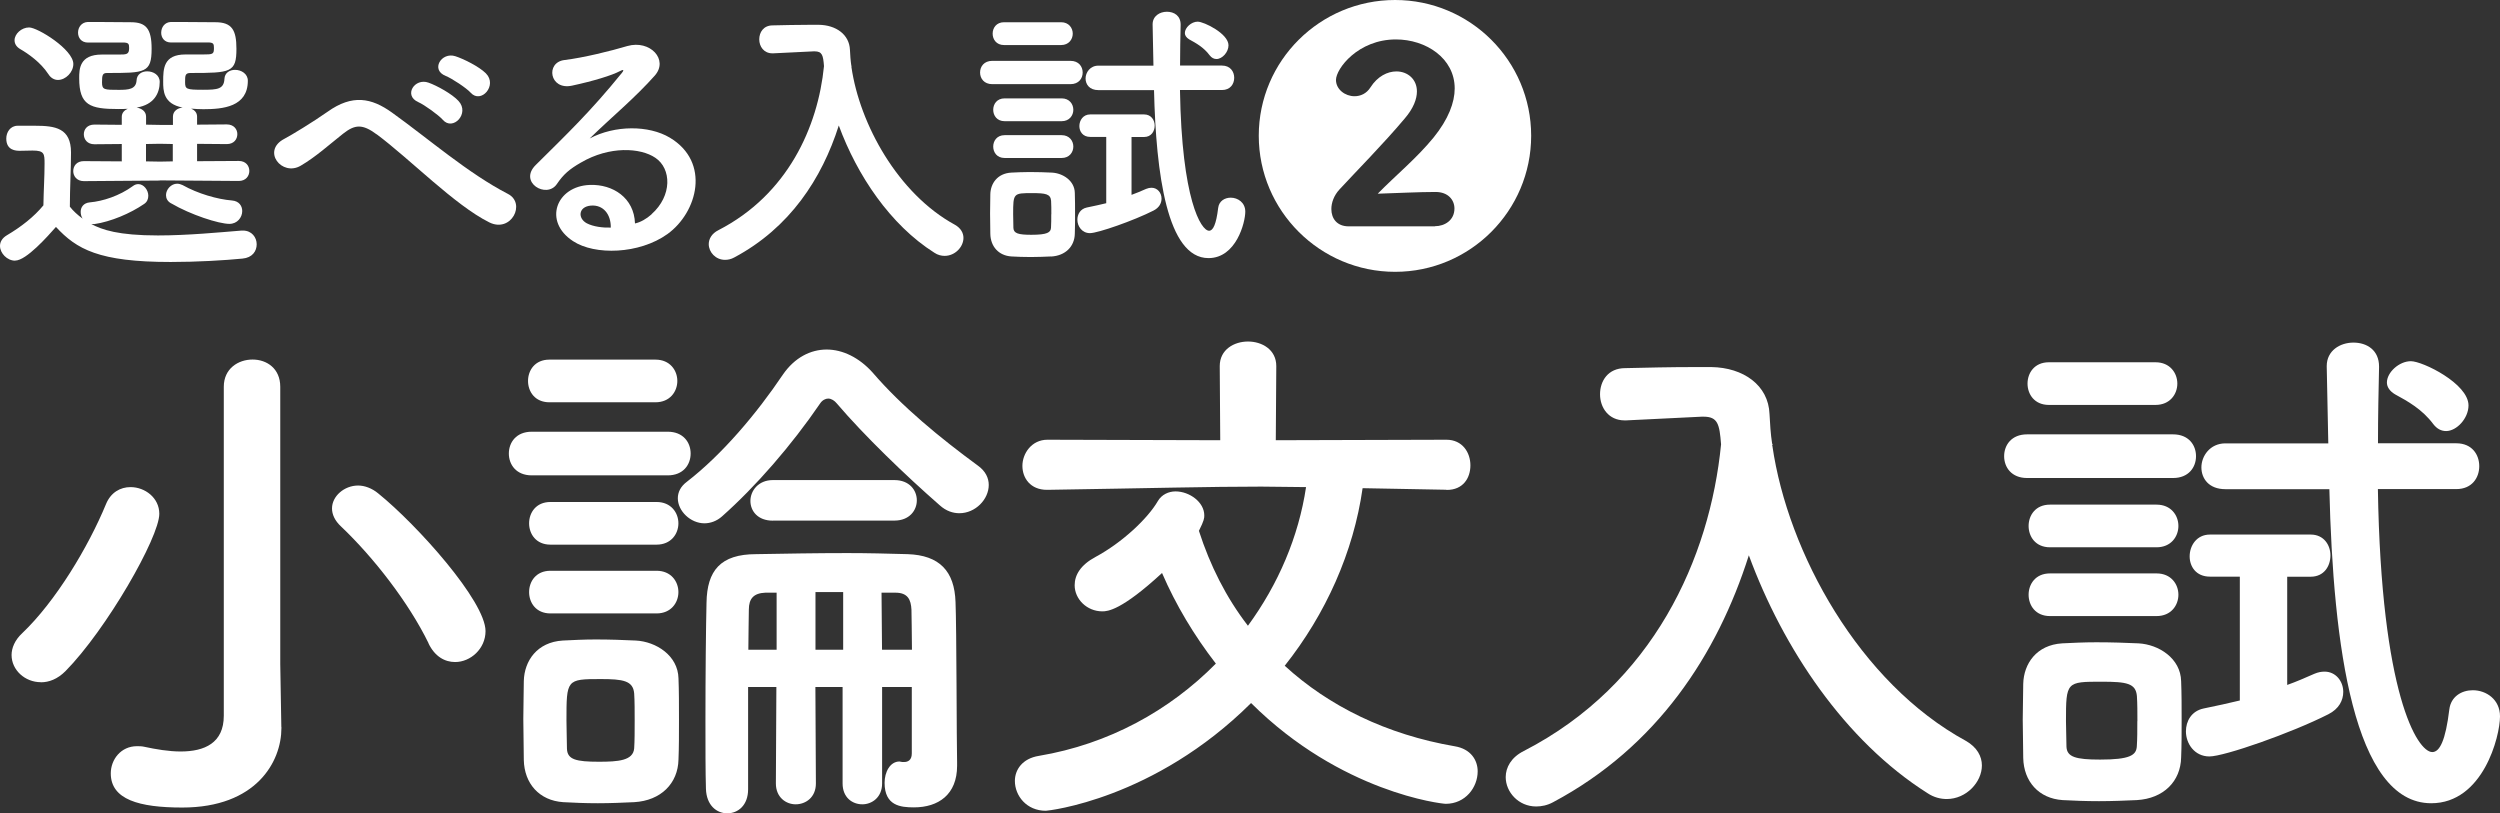
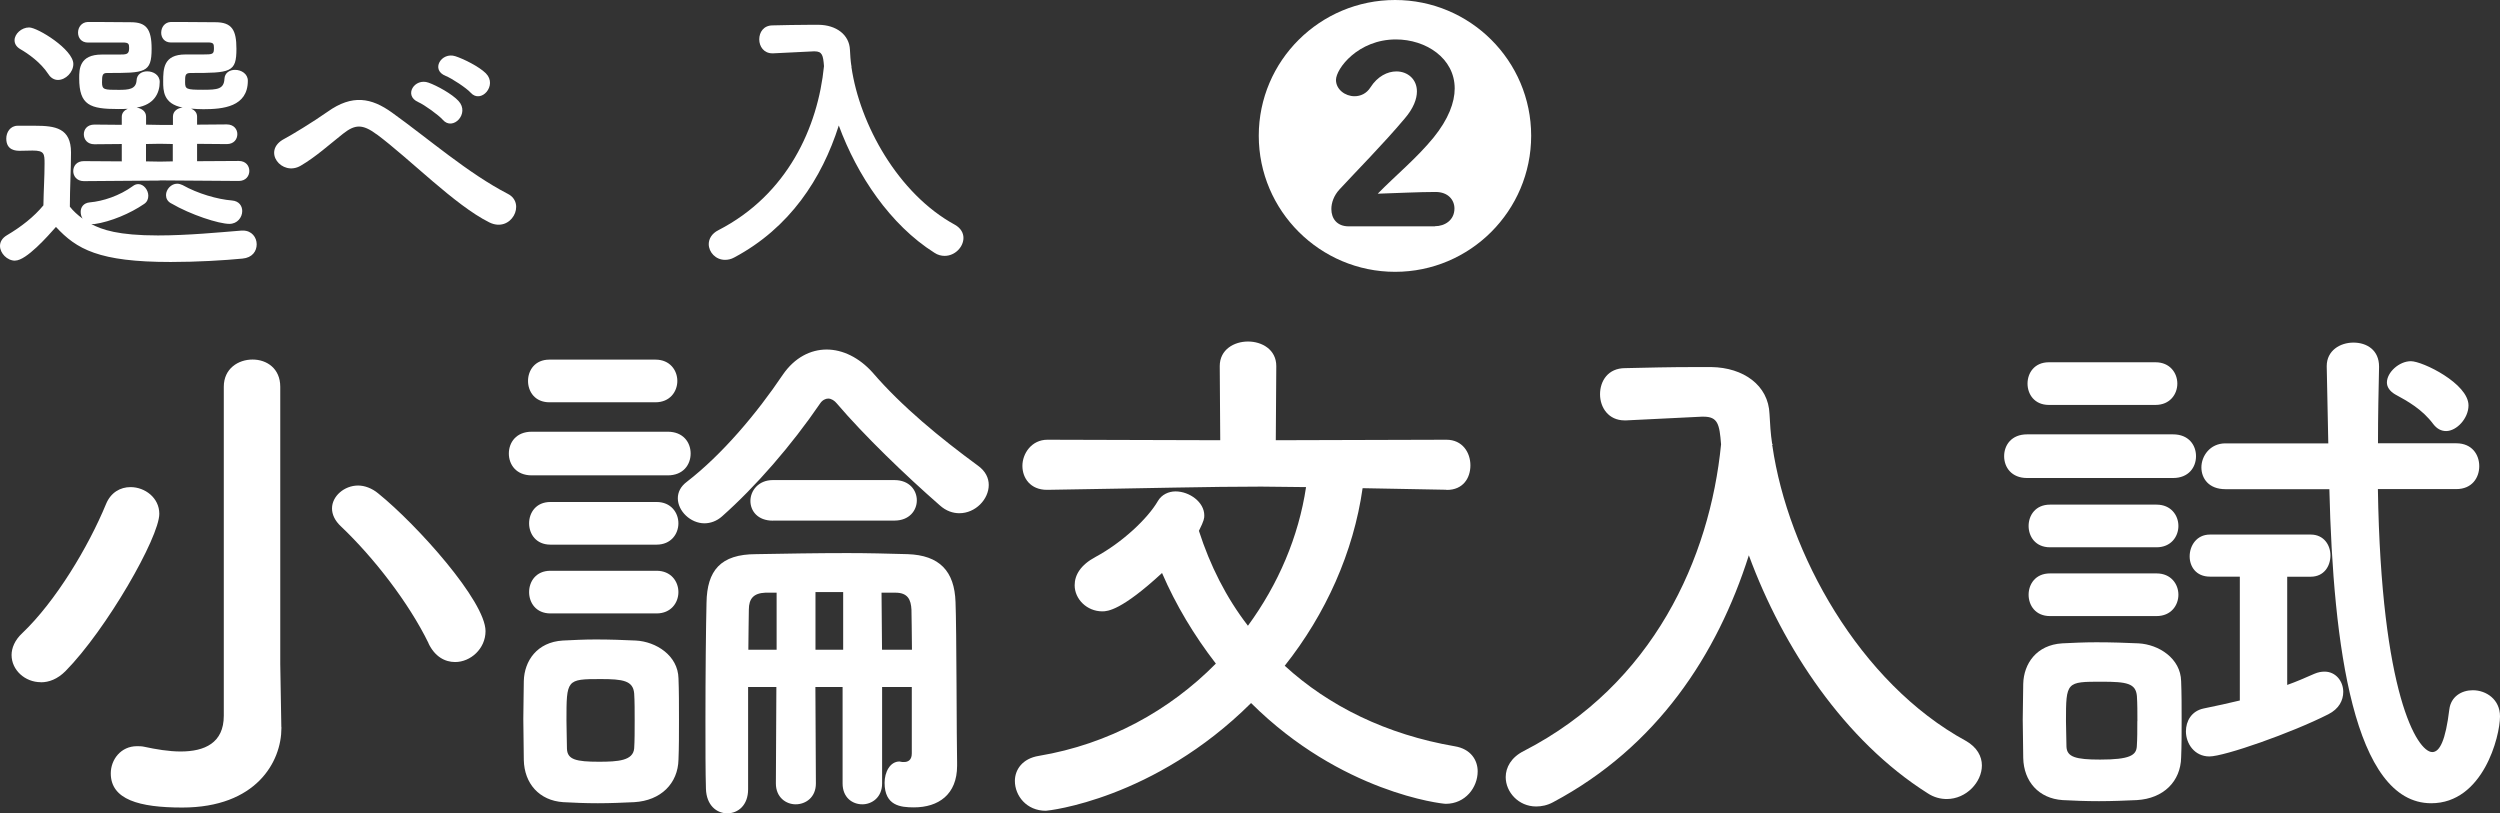
<svg xmlns="http://www.w3.org/2000/svg" id="uuid-b203b858-9457-46ec-93d9-37f1efa45a26" data-name="レイヤー 2" width="302.4" height="98.39" viewBox="0 0 302.4 98.39">
  <rect x="0" y="0" width="302.4" height="98.39" fill="#333333" stroke="none" />
  <defs>
    <style>
      .uuid-c839a5c2-f1d1-4ac6-8e40-dae7524d32f2 {
        fill: #fff;
      }
    </style>
  </defs>
  <g id="uuid-8ad89e32-53e0-4ee7-b56f-664ad9b90263" data-name="レイヤー 1">
    <g>
      <path class="uuid-c839a5c2-f1d1-4ac6-8e40-dae7524d32f2" d="M1.83,31.53c-.97,0-1.83-.9-1.83-1.79,0-.45.24-.93.83-1.28,1.76-1.04,3.28-2.24,4.42-3.62.03-1.86.14-3.48.14-5.04,0-1.21-.03-1.59-1.45-1.59-.55,0-1,.03-1.52.03-.48,0-1.66-.03-1.66-1.48,0-.76.48-1.55,1.38-1.55h2.1c2.45,0,4.35.28,4.35,3.24,0,2-.14,4.35-.14,6.55.41.52.93,1,1.55,1.45-.17-.24-.24-.55-.24-.83,0-.55.34-1.07,1.1-1.14,1.59-.14,3.59-.79,5.21-1.97.21-.17.45-.24.66-.24.66,0,1.21.72,1.21,1.41,0,.38-.14.76-.52,1-1.66,1.14-4.04,2.14-5.97,2.42h-.41c1.31.69,3.24,1.38,8.07,1.38,3.59,0,7.49-.38,10.11-.59h.17c1.07,0,1.66.83,1.66,1.66s-.52,1.62-1.72,1.73c-2.17.21-5.42.41-8.69.41-8.69,0-11.38-1.55-13.87-4.24-.97,1.1-3.59,4.07-4.93,4.07ZM5.83,8.94c-.9-1.38-2.42-2.45-3.38-3-.48-.28-.69-.66-.69-1.07,0-.76.83-1.55,1.76-1.55,1.03,0,5.35,2.66,5.35,4.42,0,1-.93,1.93-1.86,1.93-.41,0-.86-.21-1.17-.72ZM19.32,21.84l-9.18.07c-.86,0-1.28-.62-1.28-1.21,0-.62.41-1.21,1.28-1.21l4.59.03v-2.1l-3.31.03c-.86,0-1.28-.59-1.28-1.21,0-.59.41-1.17,1.28-1.17l3.31.03v-.97c0-.48.31-.79.72-.97-.38.03-.76.03-1.14.03-3.42,0-4.73-.45-4.73-3.73,0-1.1.03-2.86,2.73-2.86h2c1,0,1.31,0,1.31-.79,0-.48-.07-.62-.55-.66h-4.42c-.83,0-1.21-.59-1.21-1.21s.41-1.24,1.17-1.28h1.17c1.62,0,3.48.03,4.04.03,1.83,0,2.52.76,2.52,3.21,0,2.93-.79,2.93-5.38,2.93-.55,0-.62.24-.62,1.14s.28.9,2.04.9c1.17,0,2.07-.07,2.14-1.14.03-.76.66-1.1,1.28-1.1.76,0,1.52.45,1.52,1.28,0,1.38-.69,2.76-2.79,3.1.59.1,1.14.45,1.14,1.1v.97l1.66.03h1.59v-1c0-.66.55-1.04,1.17-1.1-2.35-.45-2.35-2.07-2.35-3.14,0-1.55.03-3.28,2.69-3.28h2.1c1.24,0,1.35-.03,1.35-.79,0-.48-.07-.62-.55-.66h-4.66c-.79,0-1.17-.59-1.17-1.17,0-.66.41-1.28,1.17-1.31h1.17c1.69,0,3.66.03,4.21.03,2,0,2.55.93,2.55,3.21,0,2.86-.66,2.93-5.55,2.93-.66,0-.66.31-.66,1.1,0,.86.14.93,2.17.93,1.73,0,2.52-.07,2.59-1.31.03-.76.66-1.1,1.28-1.1.76,0,1.55.48,1.55,1.31,0,3.17-3,3.45-5.38,3.45-.52,0-1-.03-1.48-.07.41.17.72.48.72.97v.97l3.59-.03c.86,0,1.28.59,1.28,1.17,0,.62-.41,1.21-1.28,1.21l-3.59-.03v2.1l5.04-.03c.86,0,1.28.59,1.28,1.21,0,.59-.41,1.21-1.28,1.21l-9.56-.07ZM20.91,17.42l-1.59-.03-1.66.03v2.1l1.69.03,1.55-.03v-2.1ZM20.7,24.6c-.45-.24-.62-.62-.62-1,0-.69.62-1.38,1.35-1.38.21,0,.45.07.66.17,1.83,1.03,4.21,1.72,5.97,1.86.86.07,1.24.66,1.24,1.28,0,.76-.59,1.55-1.55,1.55-1.28,0-4.69-1.1-7.04-2.48Z" />
      <path class="uuid-c839a5c2-f1d1-4ac6-8e40-dae7524d32f2" d="M45.56,16.25c-1.73-1.28-2.62-1.21-4.07-.07-1.66,1.31-3.28,2.79-5.11,3.86-2.28,1.35-4.76-1.79-2-3.24.86-.45,3.48-2.04,5.24-3.28,3-2.14,5.31-1.69,7.8.1,4.42,3.17,9.21,7.35,14.01,9.83,2.24,1.14.41,4.76-2.24,3.45-4.17-2.07-9.63-7.69-13.63-10.66ZM50.6,12.35c-1.83-.79-.45-2.97,1.24-2.35.97.34,2.83,1.35,3.62,2.21,1.41,1.52-.69,3.69-1.9,2.28-.48-.55-2.24-1.83-2.97-2.14ZM53.91,9.18c-1.86-.72-.52-2.93,1.17-2.38.97.31,2.86,1.24,3.69,2.07,1.45,1.45-.59,3.73-1.83,2.35-.48-.55-2.31-1.76-3.04-2.04Z" />
-       <path class="uuid-c839a5c2-f1d1-4ac6-8e40-dae7524d32f2" d="M78.81,25.91c2.52-2.24,2.42-5.52.45-6.83-1.79-1.21-5.52-1.45-9,.59-1.38.79-2.1,1.41-2.9,2.59-1.24,1.83-4.69-.21-2.55-2.31,3.79-3.76,6.59-6.42,10.42-11.14.38-.48.03-.35-.24-.21-.97.52-3.24,1.21-5.8,1.76-2.73.59-3.24-2.83-.9-3.1,2.31-.28,5.62-1.1,7.59-1.69,2.76-.79,5.04,1.66,3.31,3.59-1.1,1.24-2.48,2.59-3.86,3.86s-2.76,2.52-4,3.73c3.04-1.62,7.14-1.62,9.69-.1,4.97,2.97,3.35,9.04-.28,11.66-3.42,2.45-8.8,2.59-11.42.86-3.66-2.38-2.04-6.66,2.04-6.8,2.76-.1,5.35,1.55,5.45,4.66.66-.14,1.38-.55,2-1.1ZM71.46,24.87c-1.52.14-1.59,1.55-.48,2.14.79.41,1.93.55,2.9.52.03-1.59-.9-2.79-2.42-2.66Z" />
      <path class="uuid-c839a5c2-f1d1-4ac6-8e40-dae7524d32f2" d="M102.99,8.11c1,6.9,5.62,15.32,12.52,19.08.72.41,1.03,1,1.03,1.59,0,1.07-1,2.17-2.28,2.17-.38,0-.83-.1-1.24-.38-5.35-3.38-9.35-9.38-11.56-15.39-2.04,6.42-5.93,12.39-12.66,15.97-.38.21-.76.28-1.1.28-1.14,0-1.97-.93-1.97-1.9,0-.62.35-1.28,1.17-1.69,8.38-4.31,12.04-12.49,12.77-19.84-.1-1.31-.21-1.79-1.14-1.79h-.1l-4.9.24h-.1c-1.04,0-1.59-.83-1.59-1.69s.52-1.69,1.62-1.69c1.38-.03,2.93-.07,4.49-.07h1.1c2.07.03,3.69,1.17,3.76,3.04.03.62.07,1.28.17,1.93h.03l-.03.14Z" />
-       <path class="uuid-c839a5c2-f1d1-4ac6-8e40-dae7524d32f2" d="M120.03,10.18c-1,0-1.48-.69-1.48-1.41s.48-1.41,1.48-1.41h9.45c1,0,1.48.69,1.48,1.41s-.48,1.41-1.48,1.41h-9.45ZM127.14,31.02c-.72.03-1.59.07-2.45.07s-1.66-.03-2.35-.07c-1.55-.1-2.52-1.21-2.55-2.73,0-.9-.03-1.69-.03-2.48s.03-1.55.03-2.31c.03-1.31.86-2.52,2.52-2.62.66-.03,1.41-.07,2.21-.07.97,0,1.93.03,2.73.07,1.31.07,2.73.97,2.76,2.45.03.79.03,1.66.03,2.52s0,1.66-.03,2.42c-.03,1.55-1.14,2.66-2.86,2.76ZM121.45,5.45c-.93,0-1.38-.69-1.38-1.38s.45-1.38,1.38-1.38h6.9c.93,0,1.41.69,1.41,1.38s-.48,1.38-1.41,1.38h-6.9ZM121.52,14.66c-.93,0-1.38-.69-1.38-1.38s.45-1.38,1.38-1.38h6.9c.93,0,1.41.69,1.41,1.38s-.48,1.38-1.41,1.38h-6.9ZM121.52,19.11c-.93,0-1.38-.69-1.38-1.38s.45-1.38,1.38-1.38h6.9c.93,0,1.41.69,1.41,1.38s-.48,1.38-1.41,1.38h-6.9ZM127.17,25.91c0-.55,0-1.14-.03-1.62-.07-.83-.66-.93-2.28-.93-2.28,0-2.31,0-2.31,2.55,0,.55.03,1.14.03,1.66.03.66.59.83,2.17.83,1.93,0,2.35-.28,2.38-.86.03-.48.03-1.03.03-1.62ZM133.8,16.56h-1.93c-.9,0-1.31-.66-1.31-1.31,0-.69.45-1.41,1.31-1.41h6.52c.86,0,1.28.69,1.28,1.35,0,.69-.41,1.38-1.28,1.38h-1.52v7c.59-.21,1.14-.45,1.76-.72.24-.1.45-.14.66-.14.72,0,1.21.62,1.21,1.31,0,.55-.28,1.1-.97,1.45-2.38,1.21-6.73,2.73-7.69,2.73s-1.52-.83-1.52-1.62c0-.66.35-1.31,1.14-1.48.86-.17,1.62-.35,2.35-.52v-8ZM142.73,10.9c.21,13.25,2.55,17.01,3.52,17.01.48,0,.86-.76,1.1-2.76.1-.83.79-1.24,1.52-1.24.86,0,1.76.59,1.76,1.69,0,1.31-1.1,5.62-4.45,5.62-5,0-6.35-10.18-6.59-20.32h-6.73c-1.07,0-1.55-.69-1.55-1.41s.55-1.55,1.55-1.55h6.66c-.03-1.69-.07-3.35-.1-4.97v-.03c0-1,.86-1.52,1.73-1.52s1.66.48,1.66,1.55v.03c-.03,1.48-.07,3.17-.07,4.93h5.07c1,0,1.48.72,1.48,1.48s-.48,1.48-1.48,1.48h-5.07ZM146.32,6.69c-.72-.97-1.66-1.48-2.48-1.93-.34-.21-.52-.48-.52-.76,0-.66.79-1.38,1.55-1.38s3.73,1.45,3.73,2.86c0,.83-.76,1.66-1.45,1.66-.31,0-.59-.14-.83-.45Z" />
      <path class="uuid-c839a5c2-f1d1-4ac6-8e40-dae7524d32f2" d="M168.75,32.88c-9.07,0-16.49-7.38-16.49-16.46S159.67,0,168.75,0s16.46,7.35,16.46,16.42-7.38,16.46-16.46,16.46ZM173.58,27.36c1.17,0,2.35-.72,2.35-2.14,0-1.03-.76-2-2.28-2-2,0-4.76.14-7,.21,2.24-2.28,4.73-4.31,6.76-6.8,1.79-2.21,2.55-4.24,2.55-5.93,0-3.66-3.48-5.93-7.11-5.93-4.59,0-7.25,3.55-7.25,4.9,0,1.14,1.1,1.97,2.24,1.97.72,0,1.45-.31,1.93-1.07.86-1.35,2.07-1.93,3.14-1.93,1.35,0,2.48.93,2.48,2.42,0,.9-.41,2.04-1.48,3.28-2.55,3.04-5.9,6.42-7.9,8.59-.66.72-.97,1.59-.97,2.35,0,1.17.69,2.1,2.1,2.1h10.42Z" />
      <path class="uuid-c839a5c2-f1d1-4ac6-8e40-dae7524d32f2" d="M4.95,82.52c-1.94,0-3.55-1.48-3.55-3.29,0-.84.39-1.81,1.29-2.64,4.06-3.87,8-10.45,10.13-15.61.58-1.42,1.74-2.06,2.97-2.06,1.74,0,3.48,1.29,3.48,3.23,0,2.84-6.39,14-11.35,19.03-.97.97-2,1.35-2.97,1.35ZM34.04,87.94v.13c0,4.06-3.03,9.61-12,9.61-5.22,0-8.64-.97-8.64-4.13,0-1.68,1.23-3.29,3.16-3.29.26,0,.58,0,.84.06,1.48.32,3.03.58,4.45.58,2.9,0,5.22-1.03,5.22-4.32v-39.8c0-2.19,1.74-3.29,3.48-3.29s3.35,1.1,3.35,3.29v33.54l.13,7.61ZM51.84,77.81c-2.39-4.9-6.64-10.38-10.58-14.12-.77-.71-1.1-1.48-1.1-2.19,0-1.48,1.48-2.77,3.16-2.77.77,0,1.68.32,2.45.97,4.71,3.81,12.96,13.03,12.96,16.64,0,2.13-1.81,3.74-3.68,3.74-1.23,0-2.45-.65-3.22-2.26Z" />
      <path class="uuid-c839a5c2-f1d1-4ac6-8e40-dae7524d32f2" d="M64.32,57.5c-1.87,0-2.77-1.29-2.77-2.64s.9-2.64,2.77-2.64h16.45c1.87,0,2.77,1.29,2.77,2.64s-.9,2.64-2.77,2.64h-16.45ZM76.71,97.03c-1.35.06-2.84.13-4.39.13s-2.9-.06-4.19-.13c-2.9-.19-4.71-2.26-4.77-5.1,0-1.68-.06-3.35-.06-4.97s.06-3.16.06-4.58c.06-2.45,1.61-4.71,4.71-4.9,1.23-.06,2.58-.13,4-.13,1.68,0,3.35.06,4.84.13,2.45.13,5.1,1.81,5.16,4.58.06,1.48.06,3.22.06,4.97s0,3.42-.06,4.84c-.06,2.9-2.13,4.97-5.35,5.16ZM66.45,48.66c-1.74,0-2.58-1.29-2.58-2.58s.84-2.58,2.58-2.58h12.84c1.74,0,2.64,1.29,2.64,2.58s-.9,2.58-2.64,2.58h-12.84ZM66.58,65.88c-1.74,0-2.58-1.29-2.58-2.58s.84-2.58,2.58-2.58h12.84c1.74,0,2.64,1.29,2.64,2.58s-.9,2.58-2.64,2.58h-12.84ZM66.58,74.2c-1.74,0-2.58-1.29-2.58-2.58s.84-2.58,2.58-2.58h12.84c1.74,0,2.64,1.29,2.64,2.58s-.9,2.58-2.64,2.58h-12.84ZM76.77,87.23c0-1.23,0-2.45-.06-3.35-.13-1.55-1.35-1.74-4.06-1.74-4.13,0-4.13.06-4.13,5.03,0,1.23.06,2.45.06,3.42.06,1.29,1.1,1.55,3.87,1.55,2.32,0,4.13-.13,4.26-1.61.06-.9.06-2.13.06-3.29ZM116.05,62.08c-.77,0-1.61-.26-2.39-.97-4.13-3.61-9.09-8.38-12.45-12.32-.26-.32-.65-.58-1.03-.58-.32,0-.71.19-.97.58-3.48,5.1-7.8,10.06-11.87,13.67-.65.58-1.42.84-2.13.84-1.68,0-3.22-1.48-3.22-3.03,0-.71.32-1.42,1.1-2,4.26-3.29,8.45-8.26,11.61-12.96,1.42-2.06,3.35-3.03,5.29-3.03s3.93.97,5.55,2.77c3.55,4.13,8.19,7.93,12.77,11.29.9.65,1.29,1.48,1.29,2.32,0,1.74-1.61,3.42-3.55,3.42ZM110.31,83.1h-3.61v11.67c0,1.68-1.23,2.52-2.39,2.52-1.23,0-2.39-.84-2.39-2.52v-11.67h-3.29l.06,11.67c0,1.68-1.23,2.52-2.45,2.52-1.16,0-2.39-.84-2.39-2.52l.06-11.67h-3.42v12.38c0,1.94-1.23,2.9-2.52,2.9s-2.52-.97-2.58-2.97c-.06-1.94-.06-5.03-.06-8.32,0-5.42.06-11.42.13-14.19.06-3.87,1.68-5.87,6-5.87,3.55-.06,7.22-.13,11.03-.13,2.39,0,4.84.06,7.29.13,3.87.13,5.68,2.06,5.8,5.8.13,2.9.13,17.29.19,19.41v.39c0,3.48-2.26,5.03-5.22,5.03-1.61,0-3.55-.19-3.55-2.97,0-1.29.65-2.58,1.81-2.58.06,0,.19.06.32.06h.26c.39,0,.9-.19.9-1.03v-8.06ZM93.93,71.69h-1.35c-1.42.06-2,.71-2,2.06,0,1.16-.06,2.84-.06,4.84h3.42v-6.9ZM93.48,62.98c-1.81,0-2.71-1.16-2.71-2.39s.97-2.52,2.71-2.52h14.71c1.81,0,2.71,1.23,2.71,2.45s-.9,2.45-2.71,2.45h-14.71ZM101.99,71.62h-3.35v6.97h3.35v-6.97ZM110.31,78.59c0-2.13-.06-3.93-.06-4.84-.06-1.23-.45-2.06-1.94-2.06h-1.68l.06,6.9h3.61Z" />
      <path class="uuid-c839a5c2-f1d1-4ac6-8e40-dae7524d32f2" d="M174.95,59.24l-10.13-.19c-1.1,7.74-4.45,15.22-9.42,21.48,5.35,4.9,12.32,8.32,20.57,9.74,1.94.32,2.77,1.68,2.77,3.03,0,1.94-1.48,3.93-3.87,3.93-.45,0-12.64-1.35-23.54-12.19-11.74,11.67-24.57,13.03-24.83,13.03-2.32,0-3.74-1.81-3.74-3.61,0-1.35.9-2.71,2.9-3.03,8.45-1.42,15.8-5.48,21.41-11.16-2.64-3.42-4.84-7.09-6.51-10.96-4.9,4.52-6.58,4.64-7.22,4.64-1.87,0-3.35-1.48-3.35-3.16,0-1.23.71-2.45,2.52-3.42,3.23-1.74,6.32-4.64,7.55-6.77.45-.77,1.29-1.16,2.13-1.16,1.68,0,3.48,1.29,3.48,2.9,0,.32,0,.58-.65,1.87,1.35,4.19,3.29,8.06,5.93,11.48,3.68-5.03,6.13-10.77,7.03-16.77-1.87,0-3.61-.06-5.42-.06-6.32,0-13.09.19-25.86.39h-.06c-2,0-2.97-1.42-2.97-2.9s1.1-3.16,3.03-3.16l20.9.06-.06-8.97c0-2,1.74-2.97,3.42-2.97s3.42.97,3.42,2.97l-.06,8.97,20.64-.06c1.94,0,2.9,1.55,2.9,3.1s-.9,2.97-2.84,2.97h-.06Z" />
      <path class="uuid-c839a5c2-f1d1-4ac6-8e40-dae7524d32f2" d="M214.39,53.95c1.87,12.9,10.51,28.64,23.41,35.67,1.35.77,1.93,1.87,1.93,2.97,0,2-1.87,4.06-4.26,4.06-.71,0-1.55-.19-2.32-.71-10-6.32-17.48-17.54-21.61-28.77-3.81,12-11.09,23.16-23.67,29.86-.71.39-1.42.52-2.06.52-2.13,0-3.68-1.74-3.68-3.55,0-1.16.65-2.39,2.19-3.16,15.67-8.06,22.51-23.35,23.86-37.09-.19-2.45-.39-3.35-2.13-3.35h-.19l-9.16.45h-.19c-1.94,0-2.97-1.55-2.97-3.16s.97-3.16,3.03-3.16c2.58-.06,5.48-.13,8.38-.13h2.06c3.87.06,6.9,2.19,7.03,5.68.06,1.16.13,2.39.32,3.61h.06l-.06.26Z" />
      <path class="uuid-c839a5c2-f1d1-4ac6-8e40-dae7524d32f2" d="M245.19,57.82c-1.87,0-2.77-1.29-2.77-2.64s.9-2.64,2.77-2.64h17.67c1.87,0,2.77,1.29,2.77,2.64s-.9,2.64-2.77,2.64h-17.67ZM258.47,96.78c-1.35.06-2.97.13-4.58.13s-3.1-.06-4.39-.13c-2.9-.19-4.71-2.26-4.77-5.1,0-1.68-.06-3.16-.06-4.64s.06-2.9.06-4.32c.06-2.45,1.61-4.71,4.71-4.9,1.23-.06,2.64-.13,4.13-.13,1.81,0,3.61.06,5.1.13,2.45.13,5.1,1.81,5.16,4.58.06,1.48.06,3.1.06,4.71s0,3.1-.06,4.51c-.06,2.9-2.13,4.97-5.35,5.16ZM247.83,48.98c-1.74,0-2.58-1.29-2.58-2.58s.84-2.58,2.58-2.58h12.9c1.74,0,2.64,1.29,2.64,2.58s-.9,2.58-2.64,2.58h-12.9ZM247.96,66.2c-1.74,0-2.58-1.29-2.58-2.58s.84-2.58,2.58-2.58h12.9c1.74,0,2.64,1.29,2.64,2.58s-.9,2.58-2.64,2.58h-12.9ZM247.96,74.52c-1.74,0-2.58-1.29-2.58-2.58s.84-2.58,2.58-2.58h12.9c1.74,0,2.64,1.29,2.64,2.58s-.9,2.58-2.64,2.58h-12.9ZM258.54,87.23c0-1.03,0-2.13-.06-3.03-.13-1.55-1.23-1.74-4.26-1.74-4.26,0-4.32,0-4.32,4.77,0,1.03.06,2.13.06,3.1.06,1.23,1.1,1.55,4.06,1.55,3.61,0,4.39-.52,4.45-1.61.06-.9.06-1.93.06-3.03ZM270.92,69.75h-3.61c-1.68,0-2.45-1.23-2.45-2.45,0-1.29.84-2.64,2.45-2.64h12.19c1.61,0,2.39,1.29,2.39,2.52,0,1.29-.77,2.58-2.39,2.58h-2.84v13.09c1.1-.39,2.13-.84,3.29-1.35.45-.19.84-.26,1.23-.26,1.35,0,2.26,1.16,2.26,2.45,0,1.03-.52,2.06-1.81,2.71-4.45,2.26-12.58,5.1-14.38,5.1s-2.84-1.55-2.84-3.03c0-1.23.65-2.45,2.13-2.77,1.61-.32,3.03-.65,4.39-.97v-14.96ZM287.63,59.17c.39,24.77,4.77,31.8,6.58,31.8.9,0,1.61-1.42,2.06-5.16.19-1.55,1.48-2.32,2.84-2.32,1.61,0,3.29,1.1,3.29,3.16,0,2.45-2.06,10.51-8.32,10.51-9.35,0-11.87-19.03-12.32-37.99h-12.58c-2,0-2.9-1.29-2.9-2.64s1.03-2.9,2.9-2.9h12.45c-.06-3.16-.13-6.26-.19-9.29v-.06c0-1.87,1.61-2.84,3.23-2.84s3.1.9,3.1,2.9v.06c-.06,2.77-.13,5.93-.13,9.22h9.48c1.87,0,2.77,1.35,2.77,2.77s-.9,2.77-2.77,2.77h-9.48ZM294.33,51.3c-1.35-1.81-3.1-2.77-4.64-3.61-.65-.39-.97-.9-.97-1.42,0-1.23,1.48-2.58,2.9-2.58s6.97,2.71,6.97,5.35c0,1.55-1.42,3.1-2.71,3.1-.58,0-1.1-.26-1.55-.84Z" />
    </g>
  </g>
</svg>